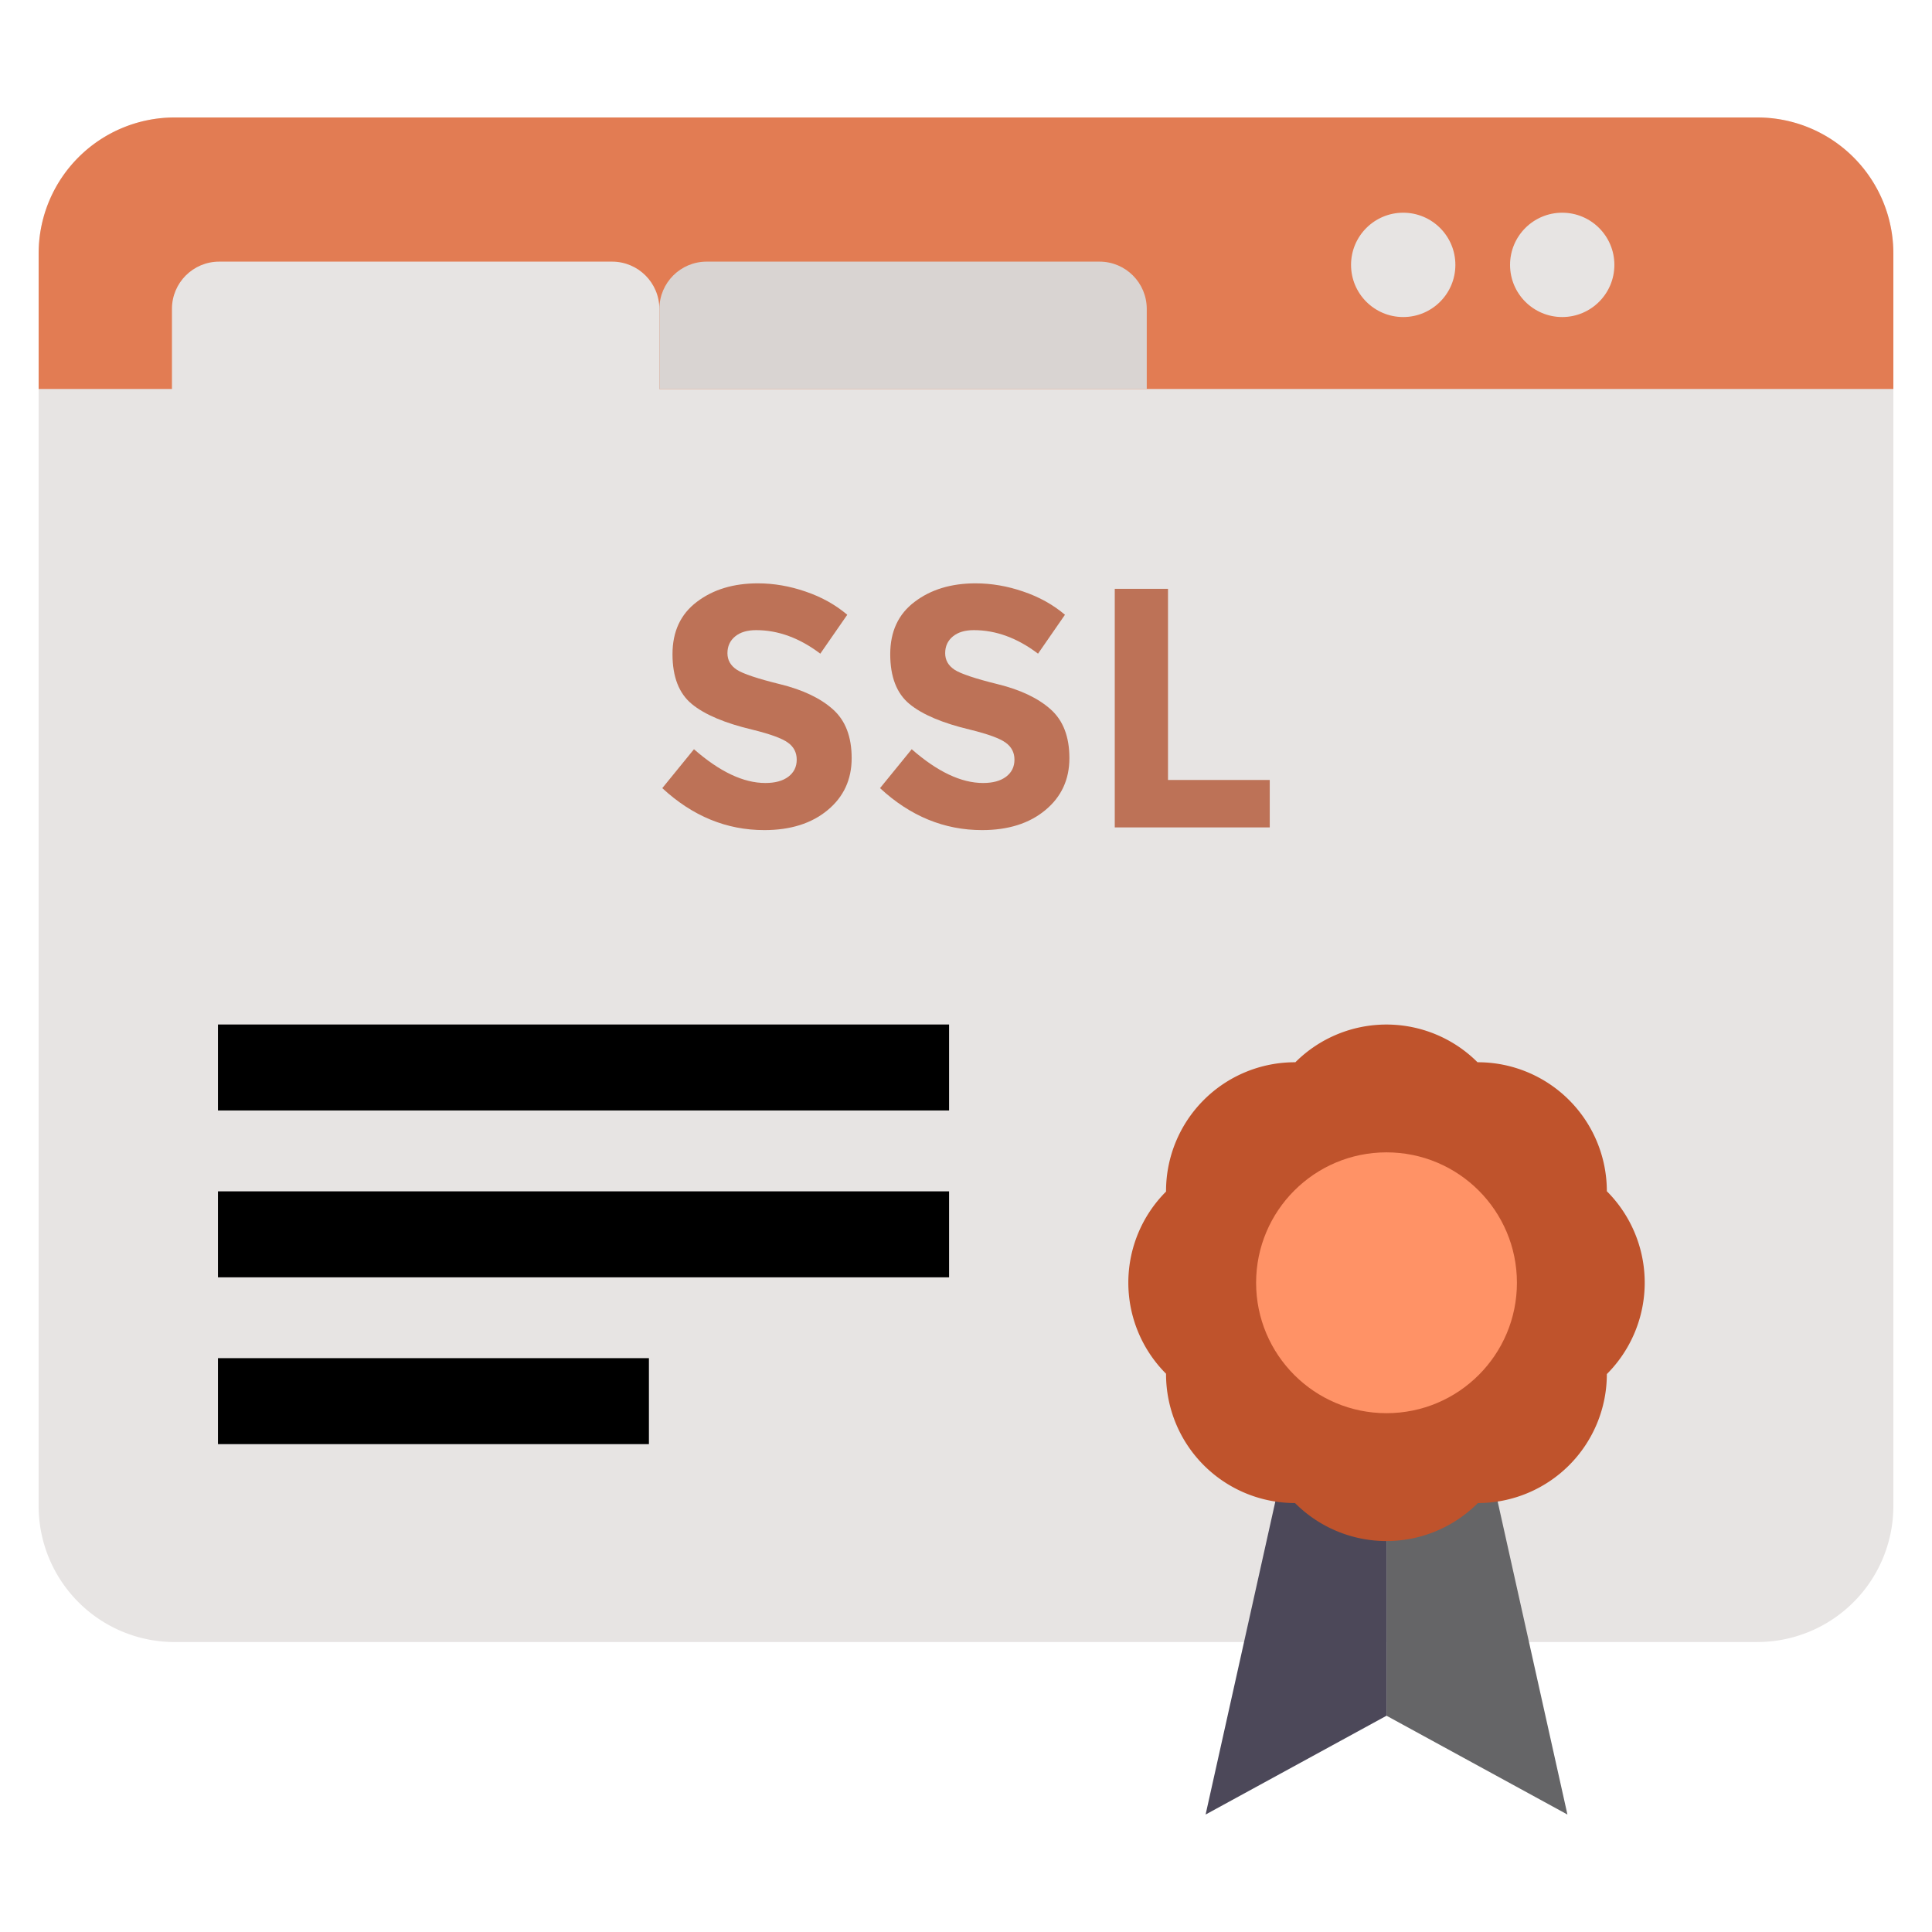
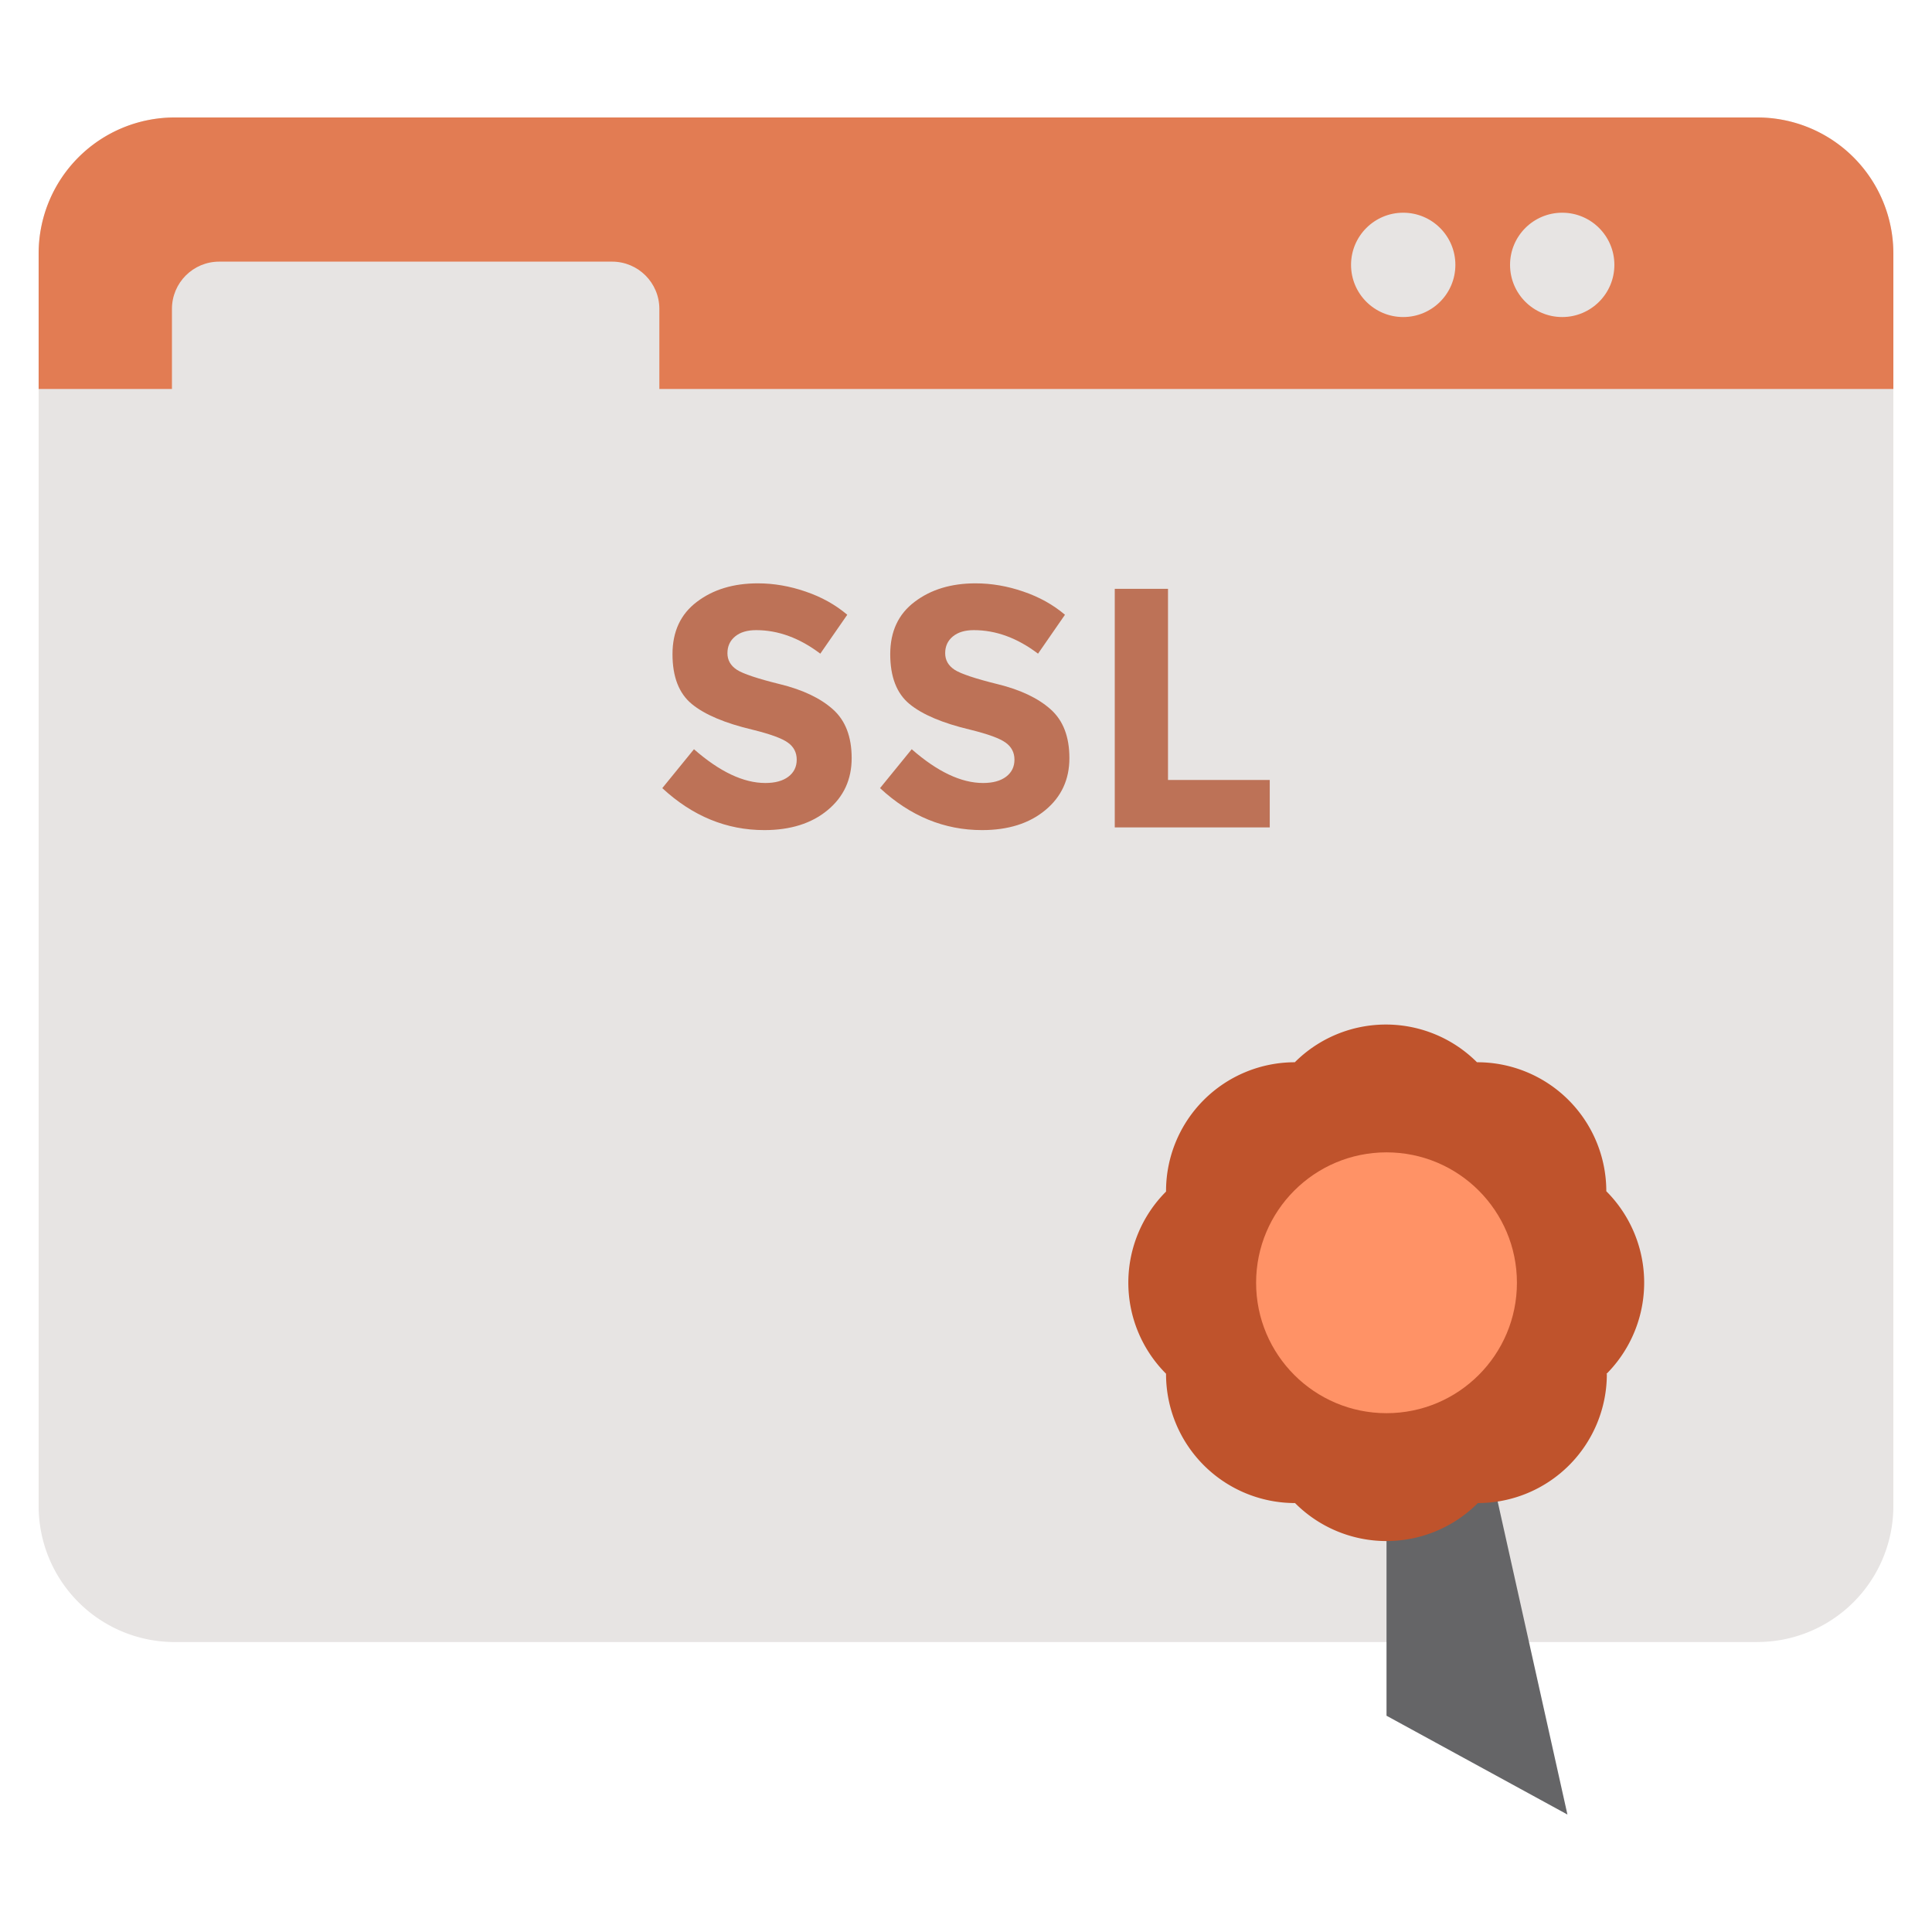
<svg xmlns="http://www.w3.org/2000/svg" viewBox="0 0 50 50" id="sslcertificate">
  <path fill="#e7e4e3" d="M45.48 42.496H4.52A3.52 3.52 0 0 1 1 38.975V6.56A3.52 3.52 0 0 1 4.52 3.04h40.96A3.52 3.52 0 0 1 49 6.56v32.415a3.52 3.52 0 0 1-3.52 3.52z" class="colore7e3e6 svgShape" />
  <path fill="#bd7257" d="M19.025 16.471c-.132.109-.199.253-.199.433s.081.322.243.429c.162.105.536.23 1.122.375.586.144 1.04.36 1.364.649.324.288.486.709.486 1.263s-.207 1.003-.622 1.346c-.415.345-.962.517-1.639.517-.977 0-1.857-.361-2.64-1.086l.82-1.007c.666.583 1.281.874 1.847.874.253 0 .452-.054.596-.163.144-.11.216-.256.216-.441s-.076-.333-.23-.442c-.152-.11-.456-.22-.909-.332-.719-.17-1.244-.392-1.576-.666-.333-.274-.5-.704-.5-1.29s.211-1.038.632-1.355c.42-.319.946-.478 1.577-.478.412 0 .824.071 1.236.213.412.14.771.34 1.078.6l-.698 1.007c-.536-.406-1.09-.609-1.66-.609-.23 0-.412.054-.544.163zm5.635 0c-.132.109-.199.253-.199.433s.081.322.243.429c.162.105.536.23 1.122.375.585.144 1.04.36 1.364.649.324.288.486.709.486 1.263s-.208 1.003-.623 1.346c-.415.345-.961.517-1.638.517-.977 0-1.858-.361-2.64-1.086l.82-1.007c.666.583 1.281.874 1.847.874.253 0 .451-.054.596-.163.144-.11.216-.256.216-.441s-.077-.333-.23-.442c-.153-.11-.456-.22-.909-.332-.719-.17-1.244-.392-1.577-.666-.333-.274-.499-.704-.499-1.29s.21-1.038.632-1.355c.42-.319.946-.478 1.576-.478.412 0 .825.071 1.237.213.412.14.771.34 1.077.6l-.697 1.007c-.536-.406-1.09-.609-1.661-.609-.23 0-.41.054-.543.163zm4.19 4.942v-6.174h1.378v4.946h2.633v1.228h-4.01z" class="color85bd57 svgShape" />
  <path fill="#e27c53" d="M49 10.066V6.561a3.52 3.52 0 0 0-3.52-3.521H4.52A3.52 3.52 0 0 0 1 6.56v3.506h48z" class="color53b1e2 svgShape" />
  <path fill="#e7e4e3" d="M17.065 10.714H4.45v-2.72c0-.675.547-1.223 1.223-1.223H15.84c.676 0 1.224.548 1.224 1.223v2.72z" class="colore7e3e6 svgShape" />
-   <path fill="#d9d4d2" d="M29.678 10.066H17.065V7.994c0-.675.547-1.223 1.223-1.223h10.167c.676 0 1.223.548 1.223 1.223v2.072z" class="colord2d2d2 svgShape" />
  <circle cx="40.43" cy="6.855" r="1.35" fill="#e7e4e3" class="colore7e3e6 svgShape" />
  <circle cx="36.315" cy="6.855" r="1.35" fill="#e7e4e3" class="colore7e3e6 svgShape" />
  <path fill="#656567" d="m38.25 36.573 2.315 10.387-4.682-2.557v-7.83z" class="color656766 svgShape" />
-   <path fill="#4c4859" d="M33.515 36.573 31.201 46.96l4.682-2.557v-7.83z" class="color4e4c4d svgShape" />
-   <path fill="#bf532c" d="M41.585 35.561a3.338 3.338 0 0 1-3.338 3.338l-.006.006a3.338 3.338 0 0 1-4.72 0l-.006-.006a3.338 3.338 0 0 1-3.338-3.338v-.009a3.334 3.334 0 0 1 0-4.714v-.014a3.334 3.334 0 0 1 3.333-3.333h.014a3.334 3.334 0 0 1 4.714 0h.01a3.338 3.338 0 0 1 3.337 3.338 3.346 3.346 0 0 1 0 4.732z" class="colorec6e62 svgShape" />
+   <path fill="#bf532c" d="M41.585 35.561a3.338 3.338 0 0 1-3.338 3.338l-.006.006a3.338 3.338 0 0 1-4.72 0l-.006-.006a3.338 3.338 0 0 1-3.338-3.338v-.009a3.334 3.334 0 0 1 0-4.714v-.014a3.334 3.334 0 0 1 3.333-3.333a3.334 3.334 0 0 1 4.714 0h.01a3.338 3.338 0 0 1 3.337 3.338 3.346 3.346 0 0 1 0 4.732z" class="colorec6e62 svgShape" />
  <circle cx="35.883" cy="33.198" r="3.375" fill="#ff9266" class="colorffc966 svgShape" />
  <g fill="#d9d4d2" class="colord2d2d2 svgShape">
-     <path d="M5.641 26.514h18.921v2.225H5.641zM5.641 30.832h18.921v2.225H5.641zM5.641 35.149h11.153v2.225H5.641z" fill="#000000" class="color000000 svgShape" />
-   </g>
+     </g>
</svg>